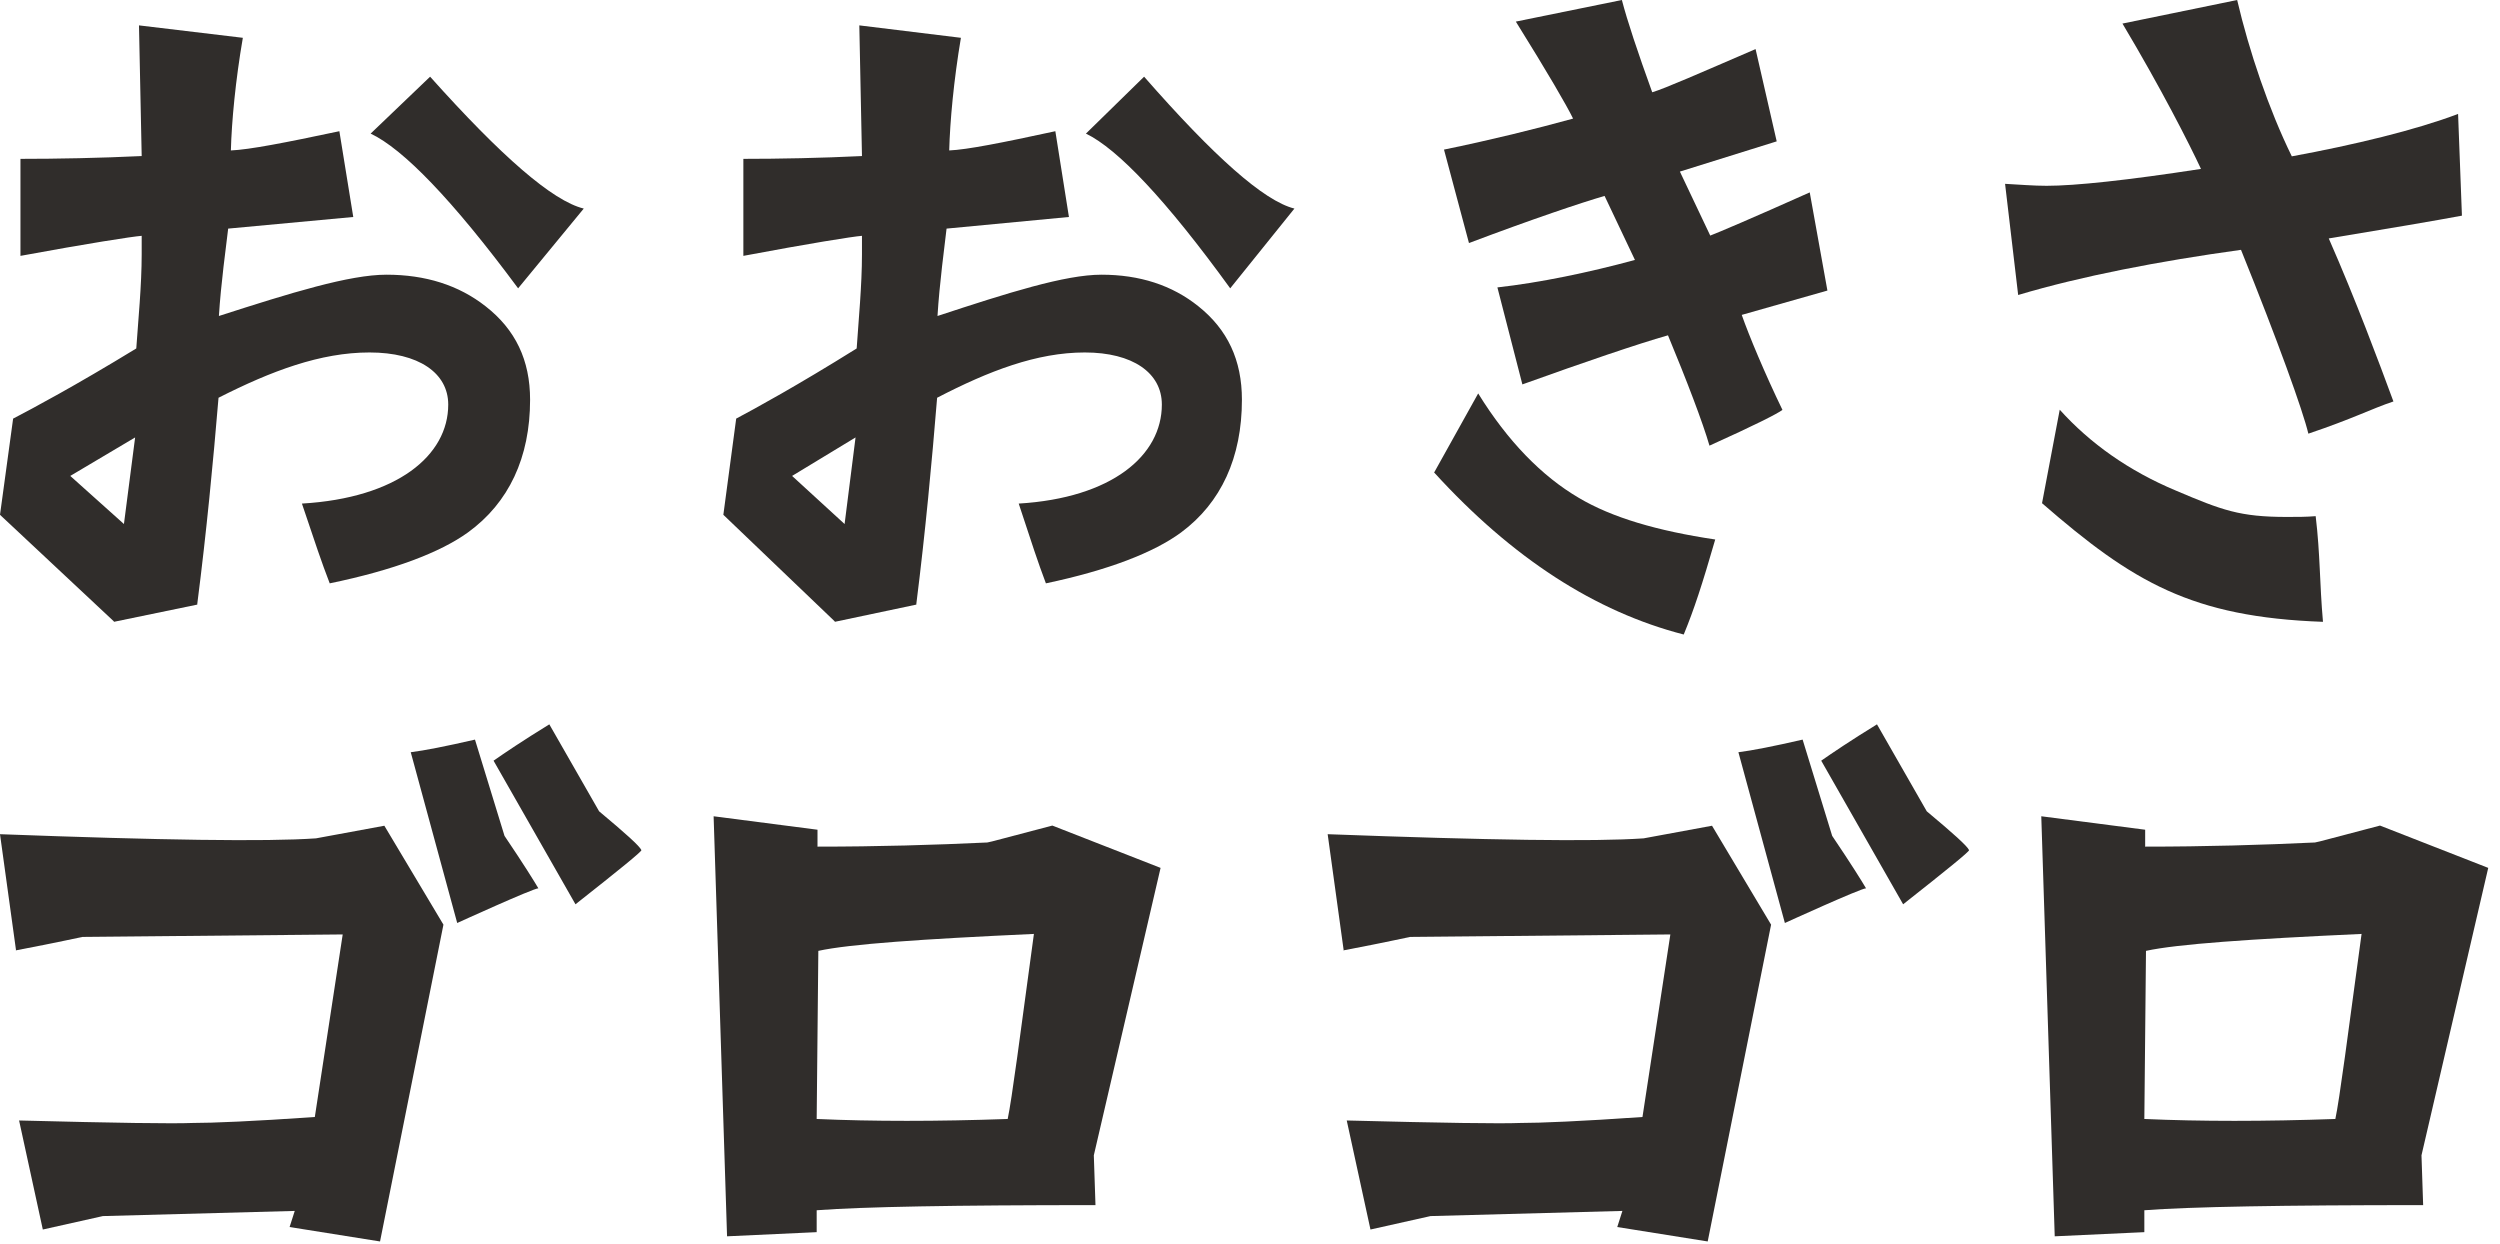
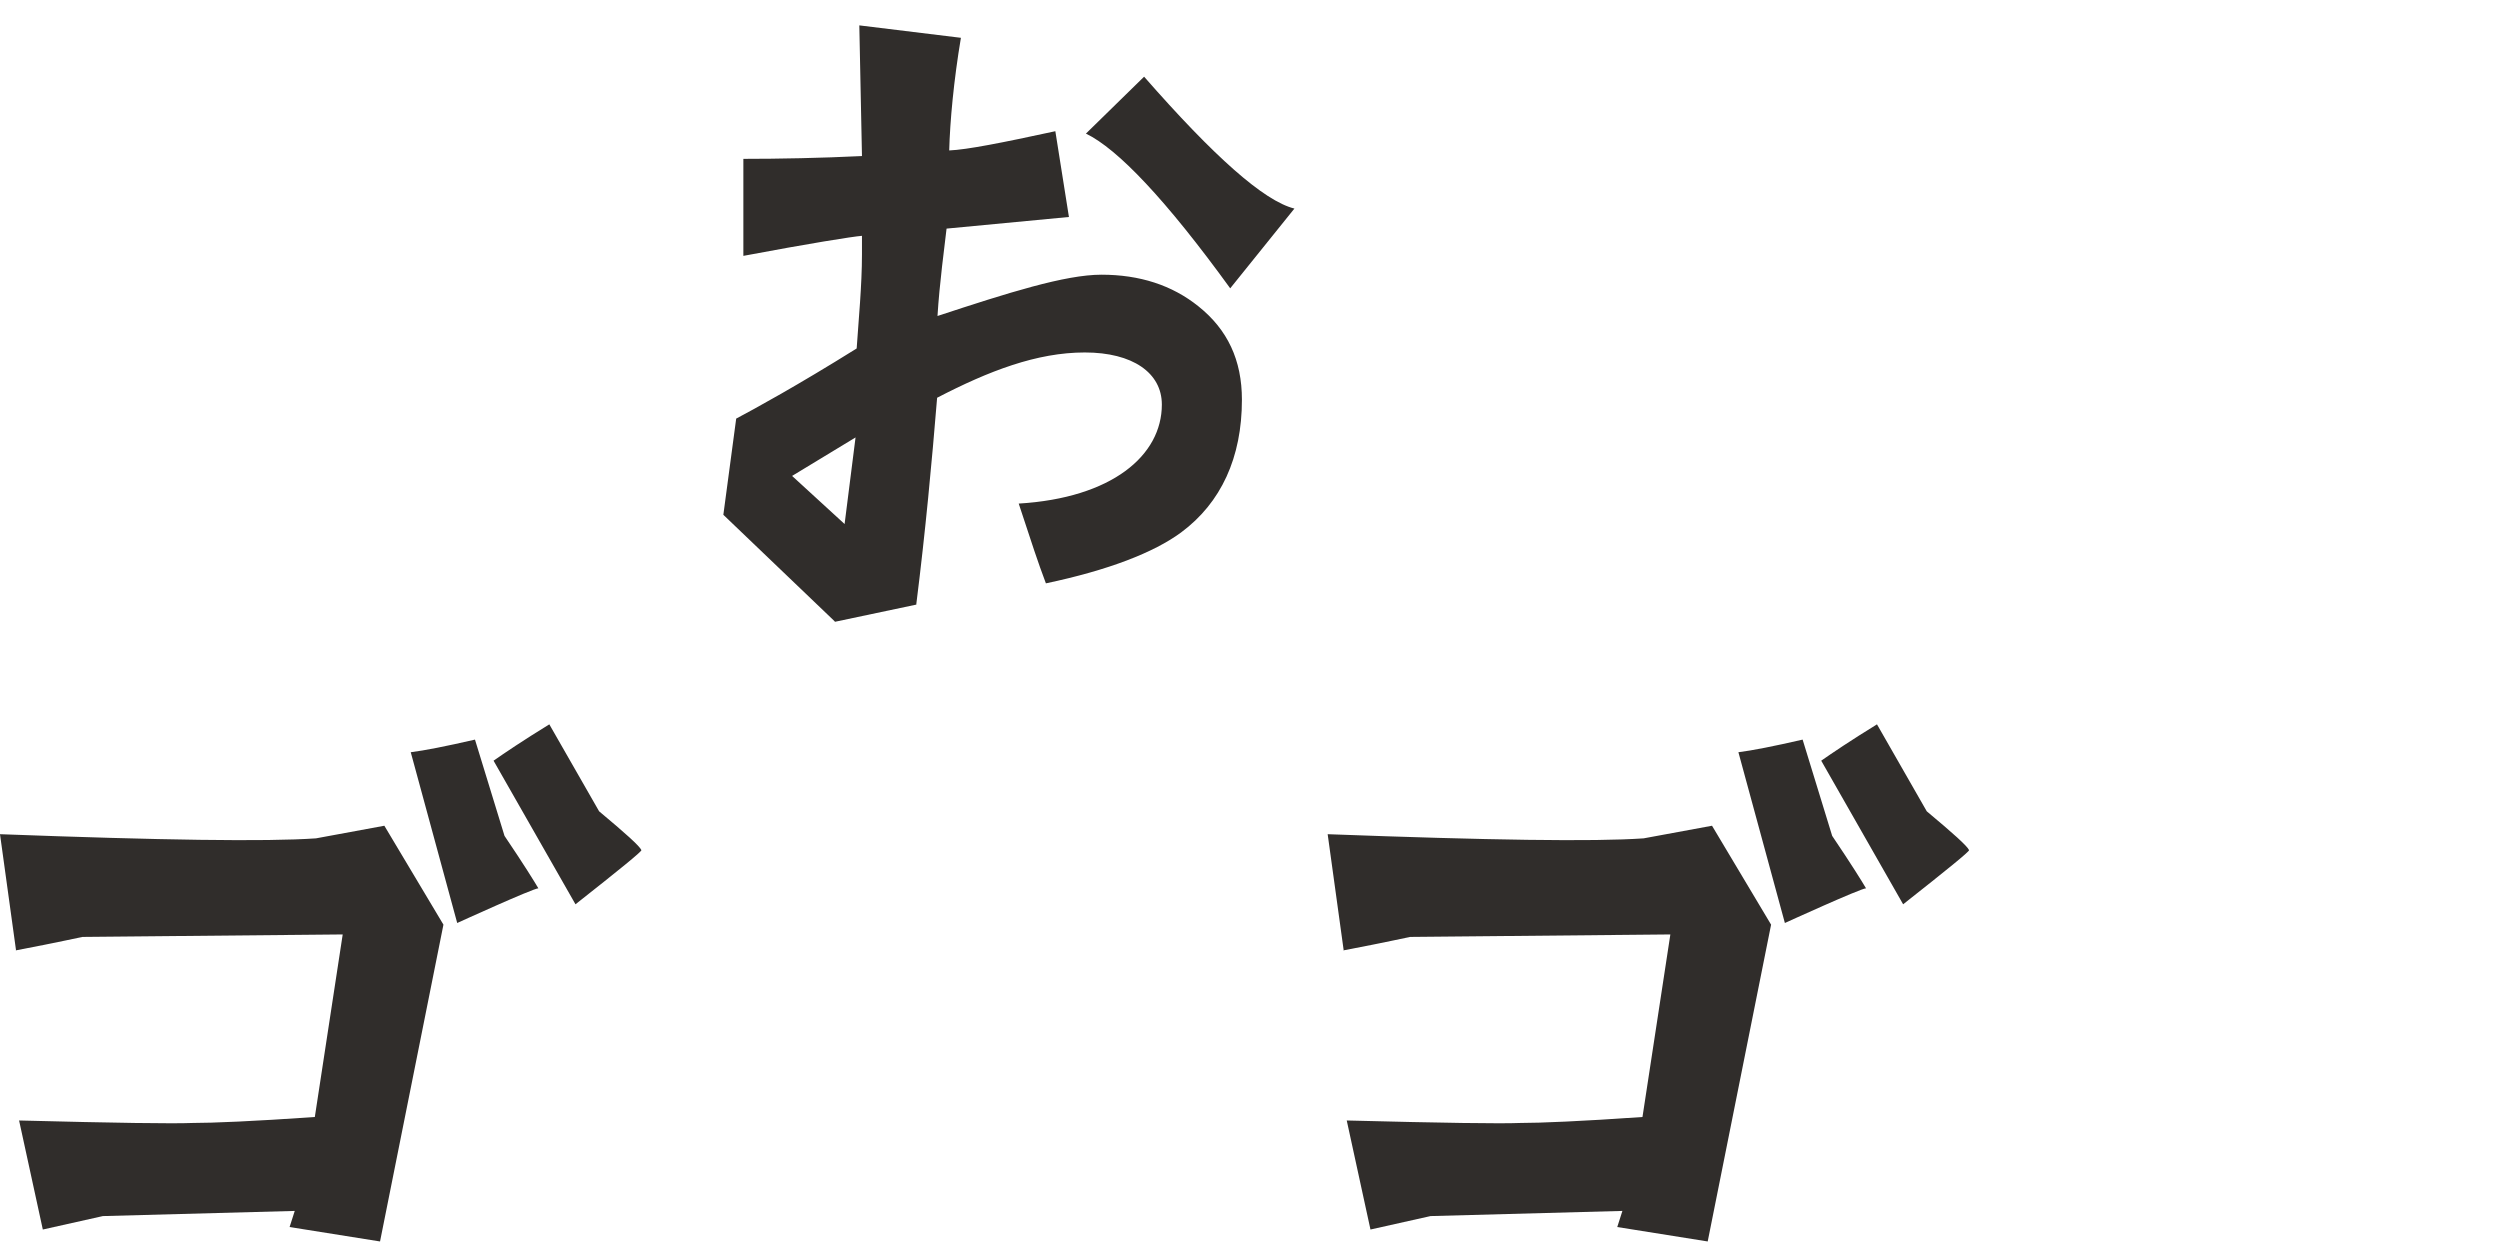
<svg xmlns="http://www.w3.org/2000/svg" width="197" height="98" viewBox="0 0 197 98" fill="none">
  <path d="M1.269 74.929L0 65.735C12.646 66.206 20.976 66.337 24.899 66.062L30.287 65.068L34.943 72.863L29.947 97.827L22.82 96.69L23.226 95.421L8.108 95.827L3.374 96.886L1.504 88.294C9.089 88.49 13.627 88.555 15.157 88.49C16.752 88.49 19.956 88.359 24.808 88.019L27.005 73.634L6.499 73.83C6.434 73.83 4.695 74.236 1.242 74.89L1.269 74.929ZM42.423 69.999C42.018 69.999 36.028 72.732 36.028 72.732L32.367 59.275C33.426 59.144 35.165 58.804 37.428 58.281L39.755 65.866C41.285 68.129 42.149 69.528 42.423 69.999ZM45.353 71.267L38.892 59.942C39.755 59.34 41.22 58.347 43.286 57.078L47.21 63.931C49.276 65.657 50.401 66.664 50.544 66.991C50.544 67.122 48.818 68.521 45.353 71.254V71.267Z" fill="#302D2B" />
-   <path d="M91.451 68.402L86.193 91.04L86.324 94.963C75.274 94.963 67.95 95.094 64.354 95.368V97.094L57.292 97.421L56.233 64.322L64.419 65.382V66.715C69.153 66.715 73.613 66.585 77.798 66.388C77.928 66.388 79.602 65.918 82.924 65.055L91.451 68.389V68.402ZM81.459 73.594C72.606 74 66.944 74.392 64.485 74.928L64.354 88.175C68.814 88.372 73.809 88.372 79.406 88.175C79.733 86.645 80.4 81.519 81.472 73.594H81.459Z" fill="#302D2B" />
  <path d="M105.888 74.929L104.62 65.735C117.265 66.206 125.596 66.337 129.519 66.062L134.907 65.068L139.562 72.863L134.567 97.827L127.44 96.69L127.845 95.421L112.727 95.827L107.993 96.886L106.123 88.294C113.708 88.49 118.246 88.555 119.776 88.49C121.372 88.49 124.576 88.359 129.427 88.019L131.624 73.634L111.119 73.83C111.054 73.83 109.314 74.236 105.862 74.89L105.888 74.929ZM147.043 69.999C146.637 69.999 140.648 72.732 140.648 72.732L136.986 59.275C138.045 59.144 139.785 58.804 142.047 58.281L144.375 65.866C145.905 68.129 146.768 69.528 147.043 69.999ZM149.972 71.267L143.512 59.942C144.375 59.34 145.84 58.347 147.906 57.078L151.829 63.931C153.895 65.657 155.02 66.664 155.164 66.991C155.164 67.122 153.438 68.521 149.972 71.254V71.267Z" fill="#302D2B" />
-   <path d="M196.07 68.402L190.813 91.04L190.944 94.963C179.893 94.963 172.57 95.094 168.974 95.368V97.094L161.912 97.421L160.853 64.322L169.039 65.382V66.715C173.773 66.715 178.232 66.585 182.417 66.388C182.548 66.388 184.222 65.918 187.544 65.055L196.07 68.389V68.402ZM186.079 73.594C177.226 74 171.563 74.392 169.104 74.928L168.974 88.175C173.433 88.372 178.429 88.372 184.026 88.175C184.353 86.645 185.02 81.519 186.092 73.594H186.079Z" fill="#302D2B" />
-   <path d="M8.975 48.968L0 40.566L1.034 32.986C2.495 32.228 5.933 30.396 10.739 27.458C10.892 25.247 11.165 22.468 11.165 20.036V18.583C10.374 18.646 6.937 19.183 1.612 20.162V12.518C4.472 12.518 7.88 12.455 11.165 12.297L10.952 2L19.136 2.979C18.558 6.327 18.254 9.581 18.193 11.855C19.653 11.792 22.422 11.255 26.742 10.339L27.837 17.098L17.98 18.014C17.828 19.309 17.402 22.405 17.25 24.9C22.939 23.068 27.533 21.646 30.454 21.646C33.526 21.646 36.143 22.468 38.273 24.142C40.615 25.974 41.771 28.374 41.771 31.501C41.771 36.05 40.098 39.619 36.873 41.956C34.682 43.536 31.032 44.925 25.982 45.968C25.312 44.23 24.886 42.935 23.791 39.682C31.306 39.24 35.321 35.892 35.321 31.88C35.321 29.385 32.979 27.774 29.115 27.774C25.251 27.774 21.388 29.227 17.22 31.343C16.794 36.429 16.276 41.893 15.546 47.579V47.642L8.975 49V48.968ZM5.537 37.503L9.766 41.293L10.648 34.47L5.537 37.503ZM29.206 10.528L33.892 6.043C39.52 12.329 43.536 15.835 46 16.435L40.828 22.72C35.656 15.74 31.762 11.729 29.206 10.528Z" fill="#302D2B" />
  <path d="M65.78 48.968L57 40.566L58.012 32.986C59.441 32.228 62.804 30.396 67.506 27.458C67.655 25.247 67.923 22.468 67.923 20.036V18.583C67.149 18.646 63.786 19.183 58.577 20.162V12.518C61.375 12.518 64.708 12.455 67.923 12.297L67.714 2L75.72 2.979C75.155 6.327 74.857 9.581 74.798 11.855C76.226 11.792 78.934 11.255 83.161 10.339L84.232 17.098L74.589 18.014C74.441 19.309 74.024 22.405 73.875 24.9C79.441 23.068 83.934 21.646 86.792 21.646C89.798 21.646 92.357 22.468 94.441 24.142C96.732 25.974 97.863 28.374 97.863 31.501C97.863 36.05 96.226 39.619 93.071 41.956C90.929 43.536 87.357 44.925 82.417 45.968C81.762 44.23 81.345 42.935 80.274 39.682C87.625 39.24 91.554 35.892 91.554 31.88C91.554 29.385 89.262 27.774 85.482 27.774C81.702 27.774 77.923 29.227 73.845 31.343C73.429 36.429 72.923 41.893 72.208 47.579V47.642L65.78 49V48.968ZM62.417 37.503L66.554 41.293L67.417 34.47L62.417 37.503ZM85.571 10.528L90.155 6.043C95.661 12.329 99.589 15.835 102 16.435L96.941 22.72C91.881 15.74 88.071 11.729 85.571 10.528Z" fill="#302D2B" />
-   <path d="M113 37.252L116.481 31.003C118.812 34.777 121.507 37.531 124.413 39.233C127.017 40.78 130.589 41.832 135.16 42.512C134.131 46.071 133.495 48.02 132.678 50C125.715 48.205 119.176 43.998 113 37.221V37.252ZM113.787 11.788C117.42 11.046 121.053 10.149 123.959 9.344C123.444 8.292 121.991 5.786 119.448 1.702L127.804 0C128.228 1.64 129.045 4.084 130.195 7.271C131.225 6.962 133.889 5.786 138.339 3.868L140.004 11.139L132.375 13.521L134.767 18.564C135.342 18.348 137.976 17.234 142.607 15.161L144 22.896L137.249 24.814C137.824 26.454 139.065 29.424 140.458 32.302C140.034 32.611 138.339 33.478 134.706 35.118C134.191 33.323 132.89 29.92 131.437 26.423C129.045 27.104 124.958 28.496 119.963 30.291L117.995 22.648C121.325 22.277 125.2 21.473 128.833 20.483L126.441 15.439C124.625 15.965 120.841 17.234 115.755 19.152L113.787 11.788Z" fill="#302D2B" />
-   <path d="M161.275 14.641C163.52 14.641 167.614 14.208 173.437 13.31C172.497 11.298 170.313 6.996 167.25 1.857L176.288 0C177.228 4.024 178.775 8.605 180.595 12.32C185.478 11.422 190.361 10.246 193.697 8.977L194 16.994C192.029 17.365 188.025 18.046 183.506 18.789C185.629 23.618 187.449 28.509 188.602 31.635C186.842 32.223 185.478 32.966 181.899 34.173C181.474 32.378 179.503 26.899 176.591 19.687C170.101 20.584 164.005 21.761 159.031 23.246L158 14.486C159.152 14.548 160.244 14.641 161.275 14.641ZM180.231 40.735C181.019 40.735 181.747 40.735 182.475 40.673C182.839 43.707 182.778 45.936 183.051 49C172.709 48.629 168.069 45.874 160.912 39.652L162.307 32.285C164.703 34.947 167.766 37.114 171.466 38.661C175.105 40.209 176.5 40.735 180.201 40.735H180.231Z" fill="#302D2B" />
</svg>